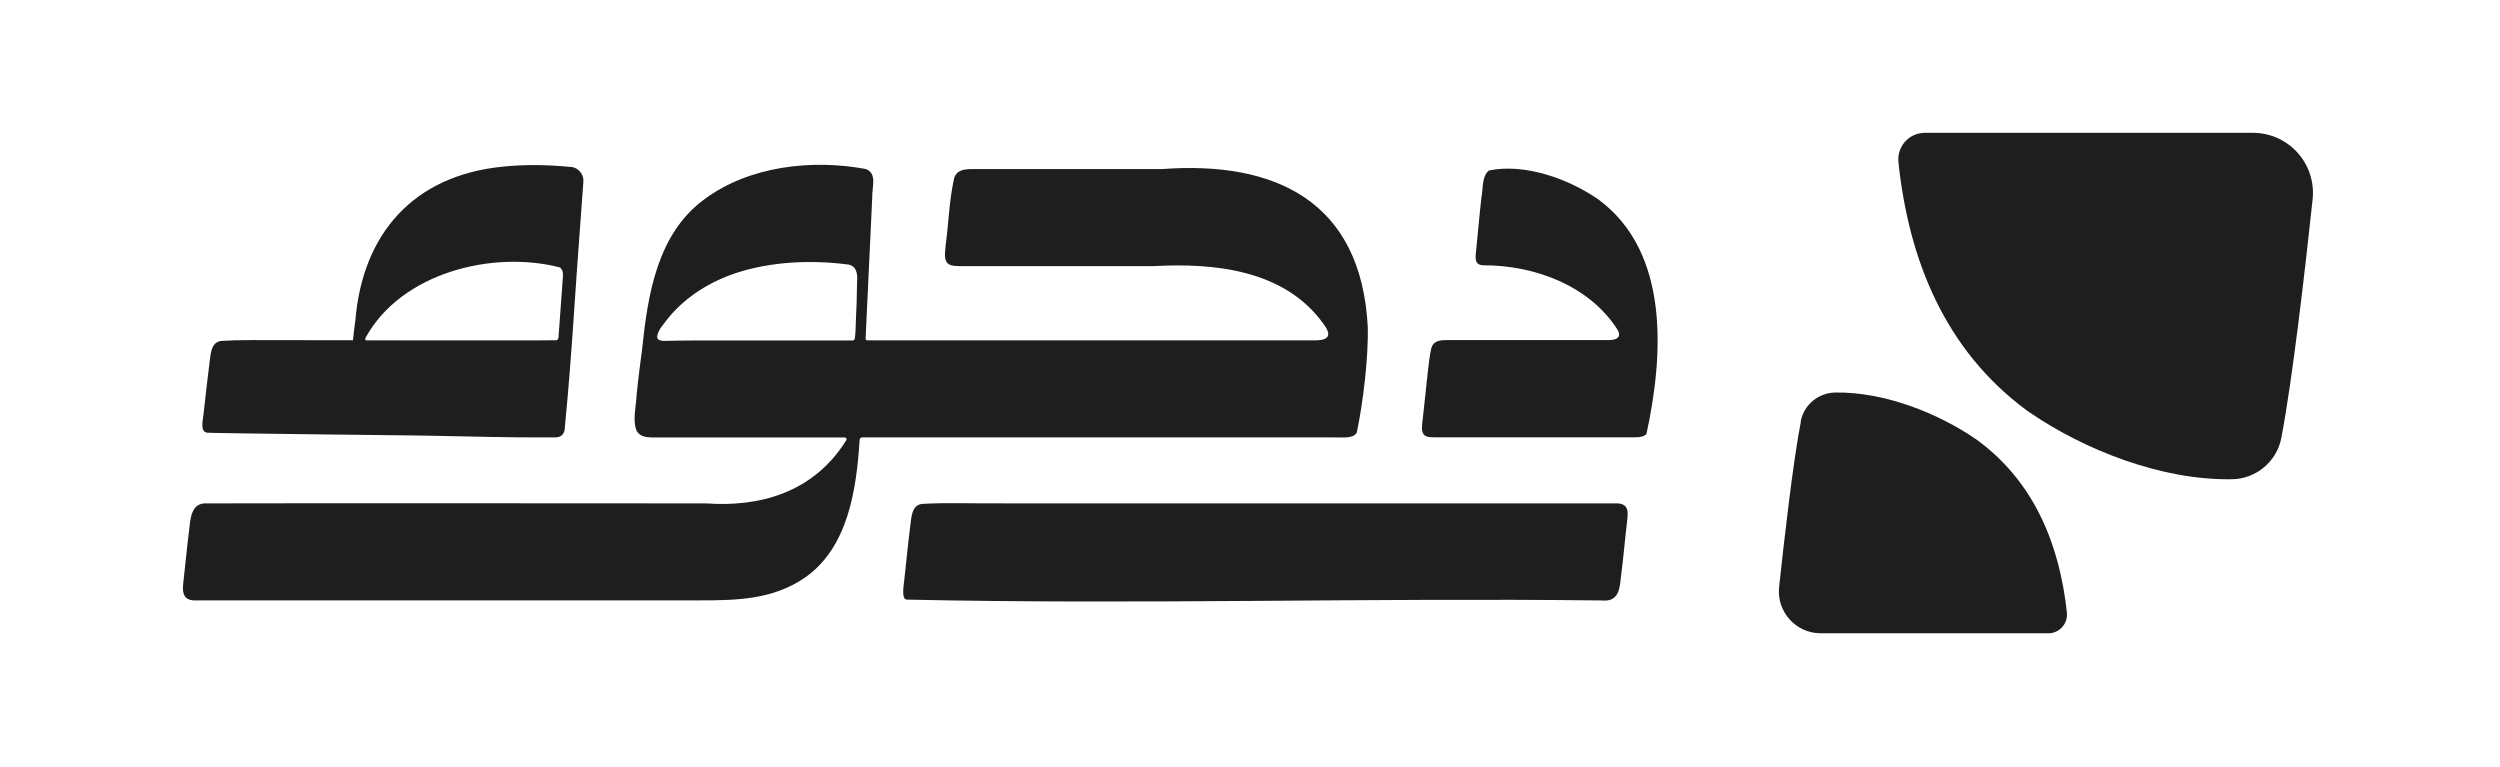
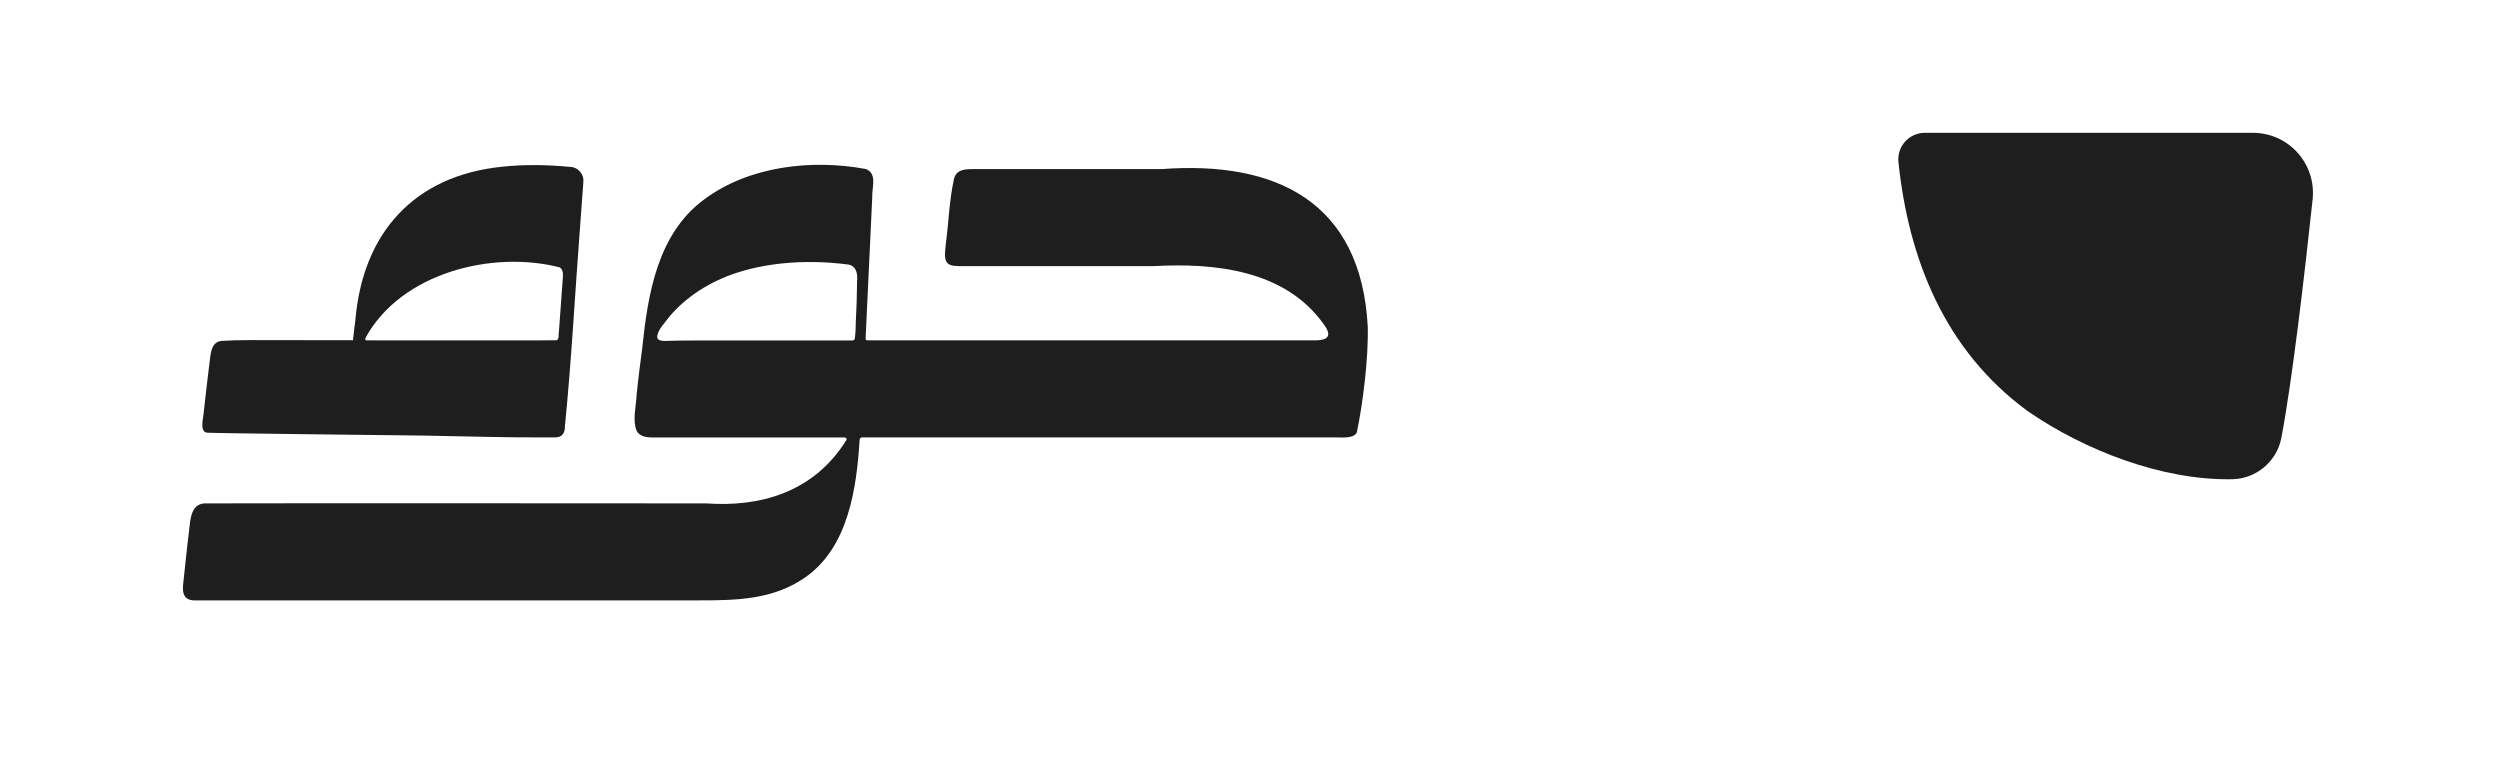
<svg xmlns="http://www.w3.org/2000/svg" width="4856" height="1489" viewBox="0 0 4856 1489" fill="none">
  <g clip-path="url(#clip0_187_389)">
    <path d="M4431.22 850.886C4422.38 896.578 4382.21 930.109 4335.78 930.846C4197.6 933.426 4047.63 872.995 3942.98 801.51L3937.09 797.456C3777.53 679.911 3707.52 504.145 3687.62 315.852C3683.94 284.899 3707.89 258 3738.84 258C3844.97 258 4186.55 258 4375.95 258C4445.59 258 4499.39 318.062 4492.02 387.337C4477.28 525.517 4452.59 739.605 4431.22 850.886Z" fill="#1E1E1E" />
-     <path d="M3497.75 818.097C3504.01 786.408 3531.65 763.194 3564.08 762.457C3659.88 760.614 3764.16 802.621 3837.12 852.366L3841.17 855.314C3952.09 936.748 4000.73 1059.08 4014.73 1189.89C4016.94 1211.27 4000.36 1230.06 3978.99 1230.06C3905.29 1230.06 3667.99 1230.06 3536.44 1230.06C3488.17 1230.06 3450.59 1188.05 3455.74 1140.15C3466.06 1044.34 3483.01 895.479 3498.12 818.466L3497.75 818.097Z" fill="#1E1E1E" />
  </g>
  <g clip-path="url(#clip1_187_389)">
-     <path d="M1947.69 977.638C1897.95 978.464 1841.61 975.82 1790.55 978.795C1769.4 981.934 1770.39 1007.38 1767.75 1024.4C1762.79 1063.23 1761.3 1084.54 1756.84 1123.21C1755.85 1135.11 1749.74 1164.35 1761.63 1164.68C2216.19 1174.6 2656.71 1160.88 3111.6 1166.34C3143.98 1169.31 3146.13 1144.85 3148.61 1119.57C3154.06 1078.1 3155.88 1050.67 3160.84 1009.2C3163.48 987.717 3160.01 976.481 3134.73 977.803C2735.36 977.803 2350.86 977.803 1950.99 977.803H1947.85L1947.69 977.638Z" fill="#1E1E1E" />
-     <path d="M810.717 845.941C814.682 845.941 818.648 846.107 822.779 846.107C820.796 846.437 818.648 846.107 816.335 846.107C816.335 846.107 814.352 846.107 810.717 845.941Z" fill="#1E1E1E" />
-     <path d="M711.238 661.037C746.929 661.037 789.064 661.202 838.799 661.202H784.107C747.59 661.037 719.83 661.368 711.238 661.037Z" fill="#1E1E1E" />
-     <path d="M3102.02 385.598C3046.34 347.594 2962.23 316.861 2892.34 331.071C2878.13 341.811 2880.94 366.1 2877.63 382.624C2873.34 420.132 2871.69 443.761 2867.72 481.599C2866.56 495.644 2861.28 514.811 2880.94 515.307C2979.25 514.976 3085.5 553.807 3140.69 638.572C3152.25 656.086 3138.21 661.209 3121.85 660.548C3018.25 660.548 2918.61 660.548 2815.34 660.548C2800.14 660.383 2783.45 660.217 2779.82 678.063C2774.86 700.7 2772.38 734.738 2769.9 754.897C2768.25 769.437 2765.61 796.04 2763.46 814.546C2759.49 842.14 2762.8 849.906 2786.09 849.411C2913.32 849.411 3037.75 849.411 3165.14 849.411C3176.21 849.245 3192.74 850.732 3198.19 842.471C3230.74 692.108 3244.45 490.357 3104.67 387.416L3102.19 385.598H3102.02Z" fill="#1E1E1E" />
    <path d="M2588.14 849.745C2603.34 848.919 2627.3 853.215 2634.9 840.987C2635.23 840.492 2635.4 839.831 2635.57 839.335C2647.3 784.312 2658.37 694.094 2656.72 634.279C2643.83 391.716 2478.43 311.908 2256.52 328.431C2134.08 328.431 2011.64 328.431 1891.19 328.431C1874.99 328.431 1857.97 328.761 1853.02 347.268C1843.27 393.864 1843.27 426.745 1837.15 473.837C1836.33 485.569 1832.53 501.596 1839.96 510.684C1845.91 517.789 1861.28 516.798 1871.52 516.963C1994.29 516.963 2117.39 516.963 2239.99 516.963C2358.3 510.354 2495.12 523.738 2570.63 628.992C2590.79 655.429 2575.92 662.039 2549.15 661.047C2280.31 661.047 1732.4 661.047 1684.48 661.047C1682.66 661.047 1681.17 659.56 1681.34 657.743C1682.66 631.14 1691.09 453.844 1694.23 383.454C1693.4 363.461 1704.64 337.188 1681.67 328.266C1577.9 308.933 1455.63 322.152 1368.38 386.924C1276.84 453.844 1258.34 571.656 1247.43 676.579C1243.47 706.817 1239.5 737.055 1236.53 767.293C1235.7 789.765 1227.94 816.533 1236.86 837.352C1242.48 847.432 1254.87 849.58 1266.27 849.745C1353.02 849.745 1440.26 849.745 1528.66 849.745C1556.09 849.745 1621.52 849.745 1640.86 849.745C1643.5 849.745 1645.32 852.719 1643.83 855.032C1579.55 958.469 1473.14 985.072 1372.02 977.801C1235.37 977.636 538.248 977.306 402.425 977.801C370.37 975.488 369.874 1008.7 367.065 1032.16C362.439 1068.51 360.456 1094.13 356.16 1130.81C353.516 1152.12 356.16 1167.99 383.093 1166.17C414.818 1166.33 447.369 1166.17 478.268 1166.17C579.887 1166.17 1257.68 1166.17 1358.64 1166.17C1430.35 1166.17 1500.57 1164.85 1562.37 1122.71C1647.8 1064.22 1663.66 949.712 1669.77 854.206C1669.94 851.562 1672.08 849.58 1674.73 849.58C1674.73 849.58 2295.84 849.58 2588.64 849.58L2588.14 849.745ZM1632.92 661.378C1557.74 661.378 1481.9 661.378 1406.55 661.378C1367.72 661.378 1327.74 661.047 1291.05 662.204C1285.44 662.204 1278 661.378 1276.51 655.76C1276.18 641.88 1291.22 627.34 1299.48 615.938C1333.69 575.126 1380.12 546.54 1431.01 529.851C1498.92 507.875 1575.59 504.736 1644.82 513.493C1663 514.815 1666.14 530.678 1664.81 545.879C1664.48 575.787 1663.66 601.067 1662.17 628.827C1662.17 641.715 1661.18 651.96 1660.52 657.247C1660.19 659.726 1658.04 661.378 1655.73 661.378H1633.09H1632.92Z" fill="#1E1E1E" />
    <path d="M1106.49 324.125C1063.69 319.994 1018.75 319.168 975.621 323.794C803.777 341.144 704.472 453.007 690.262 622.042C688.94 631.13 687.287 644.844 685.635 660.872C464.717 660.707 472.483 659.881 429.357 662.194C408.207 665.333 409.198 690.779 406.554 707.798C401.597 746.794 399.945 764.309 395.484 803.139C394.492 815.035 387.387 838.829 402.754 840.482C410.024 841.473 765.278 845.439 810.717 845.934C814.683 845.934 818.648 846.099 822.779 846.099H823.44C909.032 847.917 1009.66 850.065 1041.55 849.569H1078.56C1098.56 849.569 1097.07 830.567 1097.23 828.75C1110.78 691.936 1116.73 569.663 1127.31 432.518C1129.29 406.411 1131.27 380.304 1133.09 354.197V352.545C1134.74 340.152 1123.84 324.125 1106.49 324.125ZM1092.28 552.974C1090.46 577.098 1087.32 619.233 1085.83 641.54C1084.18 652.115 1086.66 657.237 1081.54 660.872C1067.82 661.368 947.035 661.202 846.573 661.202H784.115C747.598 661.037 719.838 661.368 711.246 661.037H711.081C709.594 660.376 708.933 659.385 709.759 657.072L710.255 655.75C779.158 530.172 955.958 485.558 1087.65 519.431C1096.08 526.206 1093.1 536.285 1092.28 552.974Z" fill="#1E1E1E" />
  </g>
  <defs>
    <clipPath id="clip0_187_389">
      <rect width="1045.75" height="972.053" fill="white" transform="translate(3455 258)" />
    </clipPath>
    <clipPath id="clip1_187_389">
      <rect width="2864.5" height="848.312" fill="white" transform="translate(355 320)" />
    </clipPath>
  </defs>
</svg>